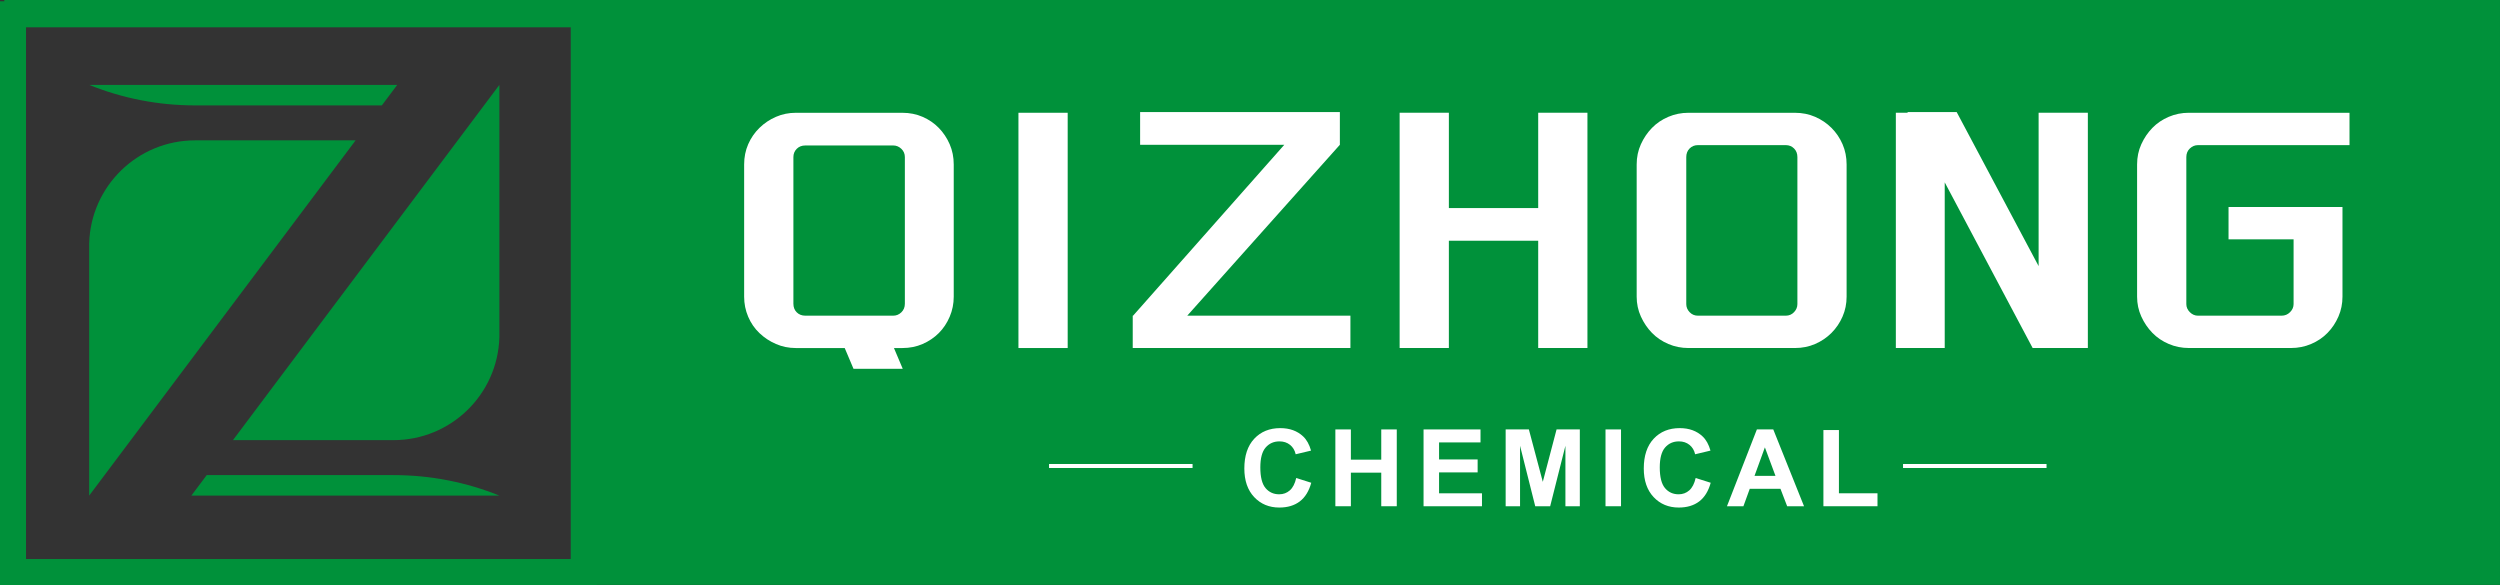
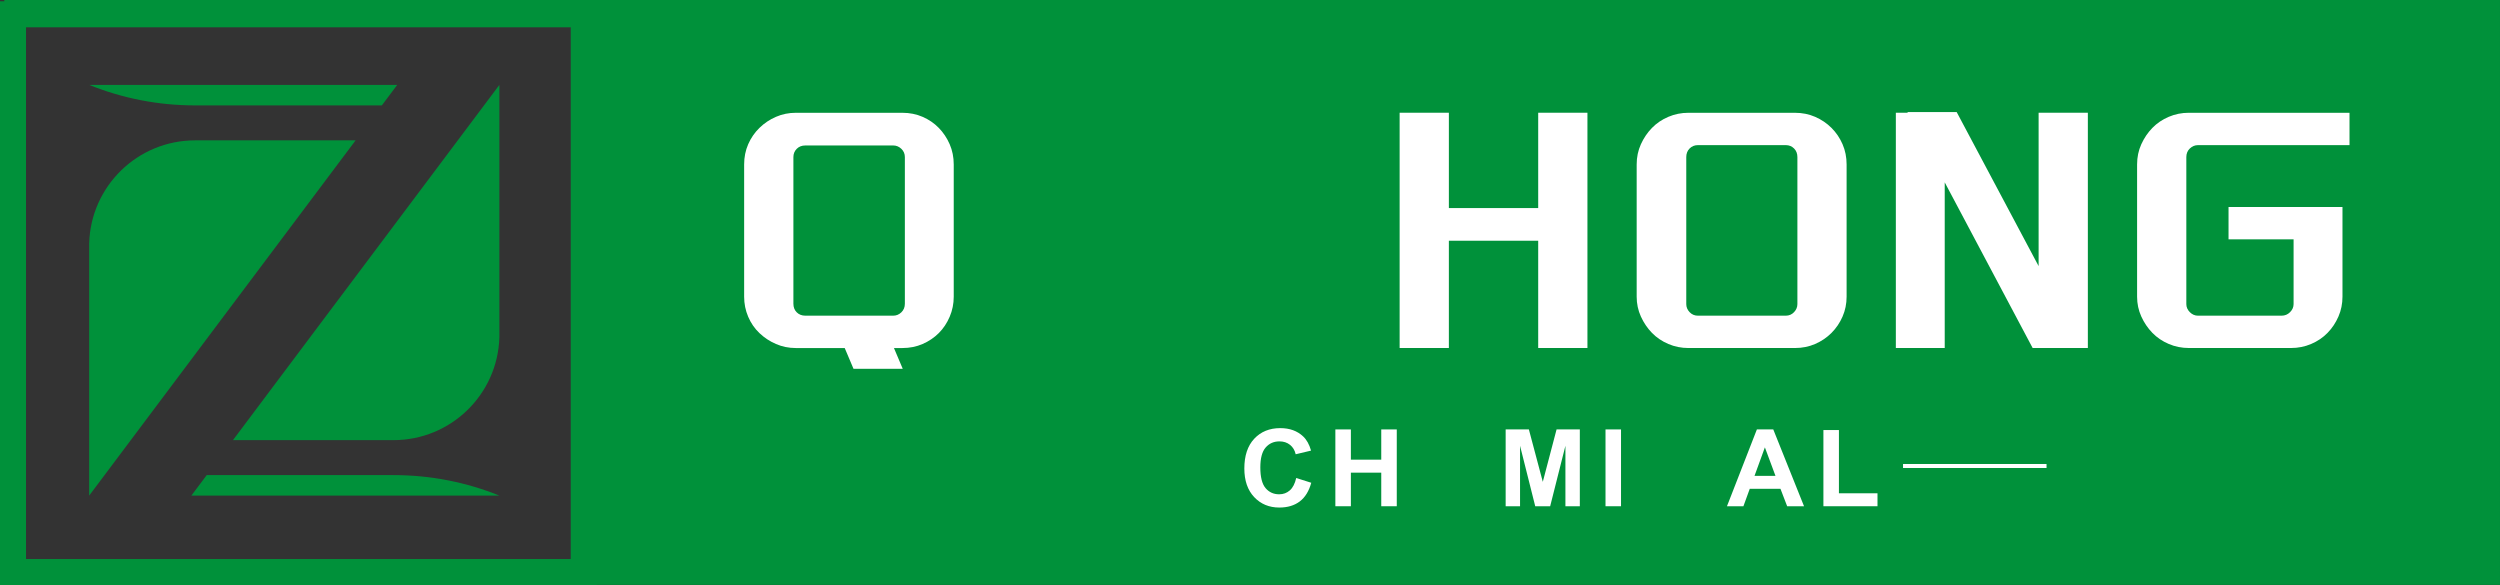
<svg xmlns="http://www.w3.org/2000/svg" id="_图层_2" data-name="图层 2" viewBox="0 0 1249.06 292.3">
  <rect x="0" y="0" width="1249.06" height="292.3" fill="#333333" stroke="none" />
  <defs>
    <style> .cls-1 { fill: #fff; } .cls-2 { stroke-width: 13px; } .cls-2, .cls-3 { stroke: #00913a; } .cls-2, .cls-3, .cls-4 { fill: none; stroke-miterlimit: 10; } .cls-3 { stroke-width: 8.67px; } .cls-4 { stroke: #fff; stroke-width: 2px; } .cls-5 { fill: #00913a; } </style>
  </defs>
  <g id="_图层_1-2" data-name="图层 1">
    <g>
      <rect class="cls-3" x="6.5" y="4.33" width="1238.22" height="283.56" />
      <rect class="cls-2" x="6.5" y="7.14" width="285.15" height="278.67" />
      <rect class="cls-5" x="291.65" y="4.33" width="953.07" height="285.15" />
      <g>
        <path class="cls-1" d="m371.79,82.17c0-3.63.67-7,2.02-10.1,1.35-3.1,3.22-5.83,5.62-8.17,2.4-2.34,5.15-4.19,8.26-5.53,3.1-1.35,6.41-2.02,9.93-2.02h53.24c3.63,0,7,.68,10.1,2.02,3.1,1.35,5.8,3.19,8.08,5.53,2.28,2.34,4.1,5.07,5.45,8.17,1.35,3.11,2.02,6.47,2.02,10.1v66.06c0,3.51-.67,6.85-2.02,10.02-1.35,3.16-3.16,5.89-5.45,8.17s-4.98,4.1-8.08,5.45c-3.1,1.35-6.47,2.02-10.1,2.02h-4.22l4.39,10.37h-24.6l-4.39-10.37h-24.42c-3.51,0-6.82-.67-9.93-2.02-3.11-1.34-5.86-3.16-8.26-5.45-2.4-2.28-4.28-5.01-5.62-8.17-1.35-3.16-2.02-6.5-2.02-10.02v-66.06Zm80.3-3.69c0-1.64-.59-3.01-1.76-4.13-1.17-1.11-2.52-1.67-4.04-1.67h-43.92c-1.76,0-3.19.56-4.3,1.67s-1.67,2.49-1.67,4.13v73.27c0,1.76.55,3.19,1.67,4.3,1.11,1.11,2.55,1.67,4.3,1.67h43.92c1.52,0,2.87-.55,4.04-1.67,1.17-1.11,1.76-2.55,1.76-4.3v-73.27Z" />
-         <path class="cls-1" d="m508.84,56.34h24.6v117.54h-24.6V56.34Z" />
-         <path class="cls-1" d="m674.7,173.88h-108.76v-16.16h.18l75.55-85.39h-72.04v-16.34h99.8v16.34l-76.25,85.39h81.52v16.16Z" />
        <path class="cls-1" d="m768.52,120.29h-44.63v53.59h-24.6V56.34h24.6v47.62h44.63v-47.62h24.6v117.54h-24.6v-53.59Z" />
        <path class="cls-1" d="m817.72,82.17c0-3.63.7-7,2.11-10.1,1.41-3.1,3.25-5.83,5.54-8.17,2.28-2.34,5.01-4.19,8.17-5.53,3.16-1.35,6.5-2.02,10.01-2.02h53.24c3.63,0,7,.68,10.1,2.02,3.1,1.35,5.83,3.19,8.17,5.53,2.34,2.34,4.19,5.07,5.53,8.17,1.35,3.11,2.02,6.47,2.02,10.1v66.06c0,3.51-.67,6.83-2.02,9.93-1.35,3.1-3.19,5.83-5.53,8.17s-5.07,4.19-8.17,5.53c-3.1,1.35-6.47,2.02-10.1,2.02h-53.24c-3.51,0-6.85-.67-10.01-2.02-3.16-1.34-5.89-3.19-8.17-5.53-2.28-2.34-4.13-5.07-5.54-8.17-1.41-3.1-2.11-6.41-2.11-9.93v-66.06Zm80.3-3.69c0-1.76-.56-3.19-1.67-4.3-1.11-1.11-2.49-1.67-4.13-1.67h-43.92c-1.64,0-3.02.56-4.13,1.67s-1.67,2.55-1.67,4.3v73.44c0,1.52.55,2.87,1.67,4.04,1.11,1.17,2.49,1.76,4.13,1.76h43.92c1.64,0,3.01-.58,4.13-1.76,1.11-1.17,1.67-2.52,1.67-4.04v-73.44Z" />
        <path class="cls-1" d="m971.63,91.13v82.75h-24.42V56.34h5.97l-.18-.35h24.6l40.94,76.96V56.34h24.6v117.54h-27.58l-43.92-82.75Z" />
        <path class="cls-1" d="m1094.09,155.96c1.17,1.17,2.52,1.76,4.04,1.76h41.82c1.64,0,3.04-.58,4.22-1.76s1.76-2.52,1.76-4.04v-32.33h-32.5v-16.17h56.93v44.8c0,3.51-.67,6.83-2.02,9.93-1.35,3.1-3.16,5.83-5.45,8.17-2.28,2.34-5.01,4.19-8.17,5.53-3.16,1.35-6.5,2.02-10.02,2.02h-51.13c-3.51,0-6.85-.67-10.01-2.02-3.16-1.34-5.89-3.19-8.17-5.53-2.28-2.34-4.13-5.07-5.54-8.17-1.41-3.1-2.11-6.41-2.11-9.93v-66.06c0-3.63.7-7,2.11-10.1,1.41-3.1,3.25-5.83,5.54-8.17,2.28-2.34,5.01-4.19,8.17-5.53,3.16-1.35,6.5-2.02,10.01-2.02h80.3v16.17h-75.73c-1.52,0-2.87.56-4.04,1.67-1.17,1.11-1.76,2.55-1.76,4.3v73.44c0,1.52.58,2.87,1.76,4.04Z" />
      </g>
      <g>
        <path class="cls-1" d="m647.63,238.82l7.51,2.38c-1.15,4.19-3.07,7.3-5.75,9.33-2.68,2.03-6.08,3.05-10.2,3.05-5.1,0-9.29-1.74-12.57-5.22-3.28-3.48-4.92-8.24-4.92-14.28,0-6.39,1.65-11.35,4.95-14.88s7.64-5.3,13.01-5.3c4.7,0,8.51,1.39,11.44,4.16,1.75,1.64,3.05,4,3.93,7.07l-7.67,1.83c-.45-1.99-1.4-3.56-2.84-4.71-1.44-1.15-3.19-1.73-5.25-1.73-2.84,0-5.15,1.02-6.92,3.06-1.77,2.04-2.66,5.35-2.66,9.92,0,4.85.87,8.31,2.62,10.37,1.75,2.06,4.01,3.09,6.81,3.09,2.06,0,3.83-.66,5.31-1.96s2.55-3.37,3.19-6.18Z" />
        <path class="cls-1" d="m667.18,252.93v-38.38h7.75v15.11h15.18v-15.11h7.75v38.38h-7.75v-16.78h-15.18v16.78h-7.75Z" />
-         <path class="cls-1" d="m711.24,252.93v-38.38h28.46v6.49h-20.71v8.51h19.27v6.47h-19.27v10.45h21.44v6.47h-29.19Z" />
        <path class="cls-1" d="m752.26,252.93v-38.38h11.6l6.96,26.18,6.88-26.18h11.62v38.38h-7.2v-30.21l-7.62,30.21h-7.46l-7.59-30.21v30.21h-7.2Z" />
        <path class="cls-1" d="m802.15,252.93v-38.38h7.75v38.38h-7.75Z" />
-         <path class="cls-1" d="m847.2,238.82l7.51,2.38c-1.15,4.19-3.07,7.3-5.75,9.33-2.68,2.03-6.08,3.05-10.2,3.05-5.1,0-9.29-1.74-12.57-5.22-3.28-3.48-4.92-8.24-4.92-14.28,0-6.39,1.65-11.35,4.95-14.88s7.64-5.3,13.01-5.3c4.7,0,8.51,1.39,11.44,4.16,1.75,1.64,3.05,4,3.93,7.07l-7.67,1.83c-.45-1.99-1.4-3.56-2.84-4.71-1.44-1.15-3.19-1.73-5.25-1.73-2.84,0-5.15,1.02-6.92,3.06-1.77,2.04-2.66,5.35-2.66,9.92,0,4.85.87,8.31,2.62,10.37,1.75,2.06,4.01,3.09,6.81,3.09,2.06,0,3.83-.66,5.31-1.96s2.55-3.37,3.19-6.18Z" />
        <path class="cls-1" d="m901.34,252.93h-8.43l-3.35-8.72h-15.34l-3.17,8.72h-8.22l14.95-38.38h8.19l15.37,38.38Zm-14.27-15.18l-5.29-14.24-5.18,14.24h10.47Z" />
        <path class="cls-1" d="m911.02,252.93v-38.07h7.75v31.6h19.27v6.47h-27.02Z" />
      </g>
      <g>
        <path class="cls-5" d="m97.45,52.66c-18.7,0-36.55-3.64-52.87-10.24h153.88l-7.68,10.24h-93.32Zm.84,123.31l50.21-66.94,29.17-38.9h-80.21c-28.7,0-52.08,22.86-52.9,51.37v126.12l52.92-70.56.81-1.09Z" />
        <path class="cls-5" d="m196.61,237.37c18.7,0,36.55,3.64,52.87,10.24H95.61l7.68-10.24h93.32Zm-.84-123.31l-50.21,66.94-29.17,38.9h80.21c28.7,0,52.08-22.86,52.9-51.37V42.42l-52.92,70.56-.81,1.09Z" />
      </g>
      <g>
        <line class="cls-4" x1="950.8" y1="232.82" x2="1022.5" y2="232.82" />
-         <line class="cls-4" x1="524.13" y1="232.82" x2="595.83" y2="232.82" />
      </g>
    </g>
  </g>
</svg>